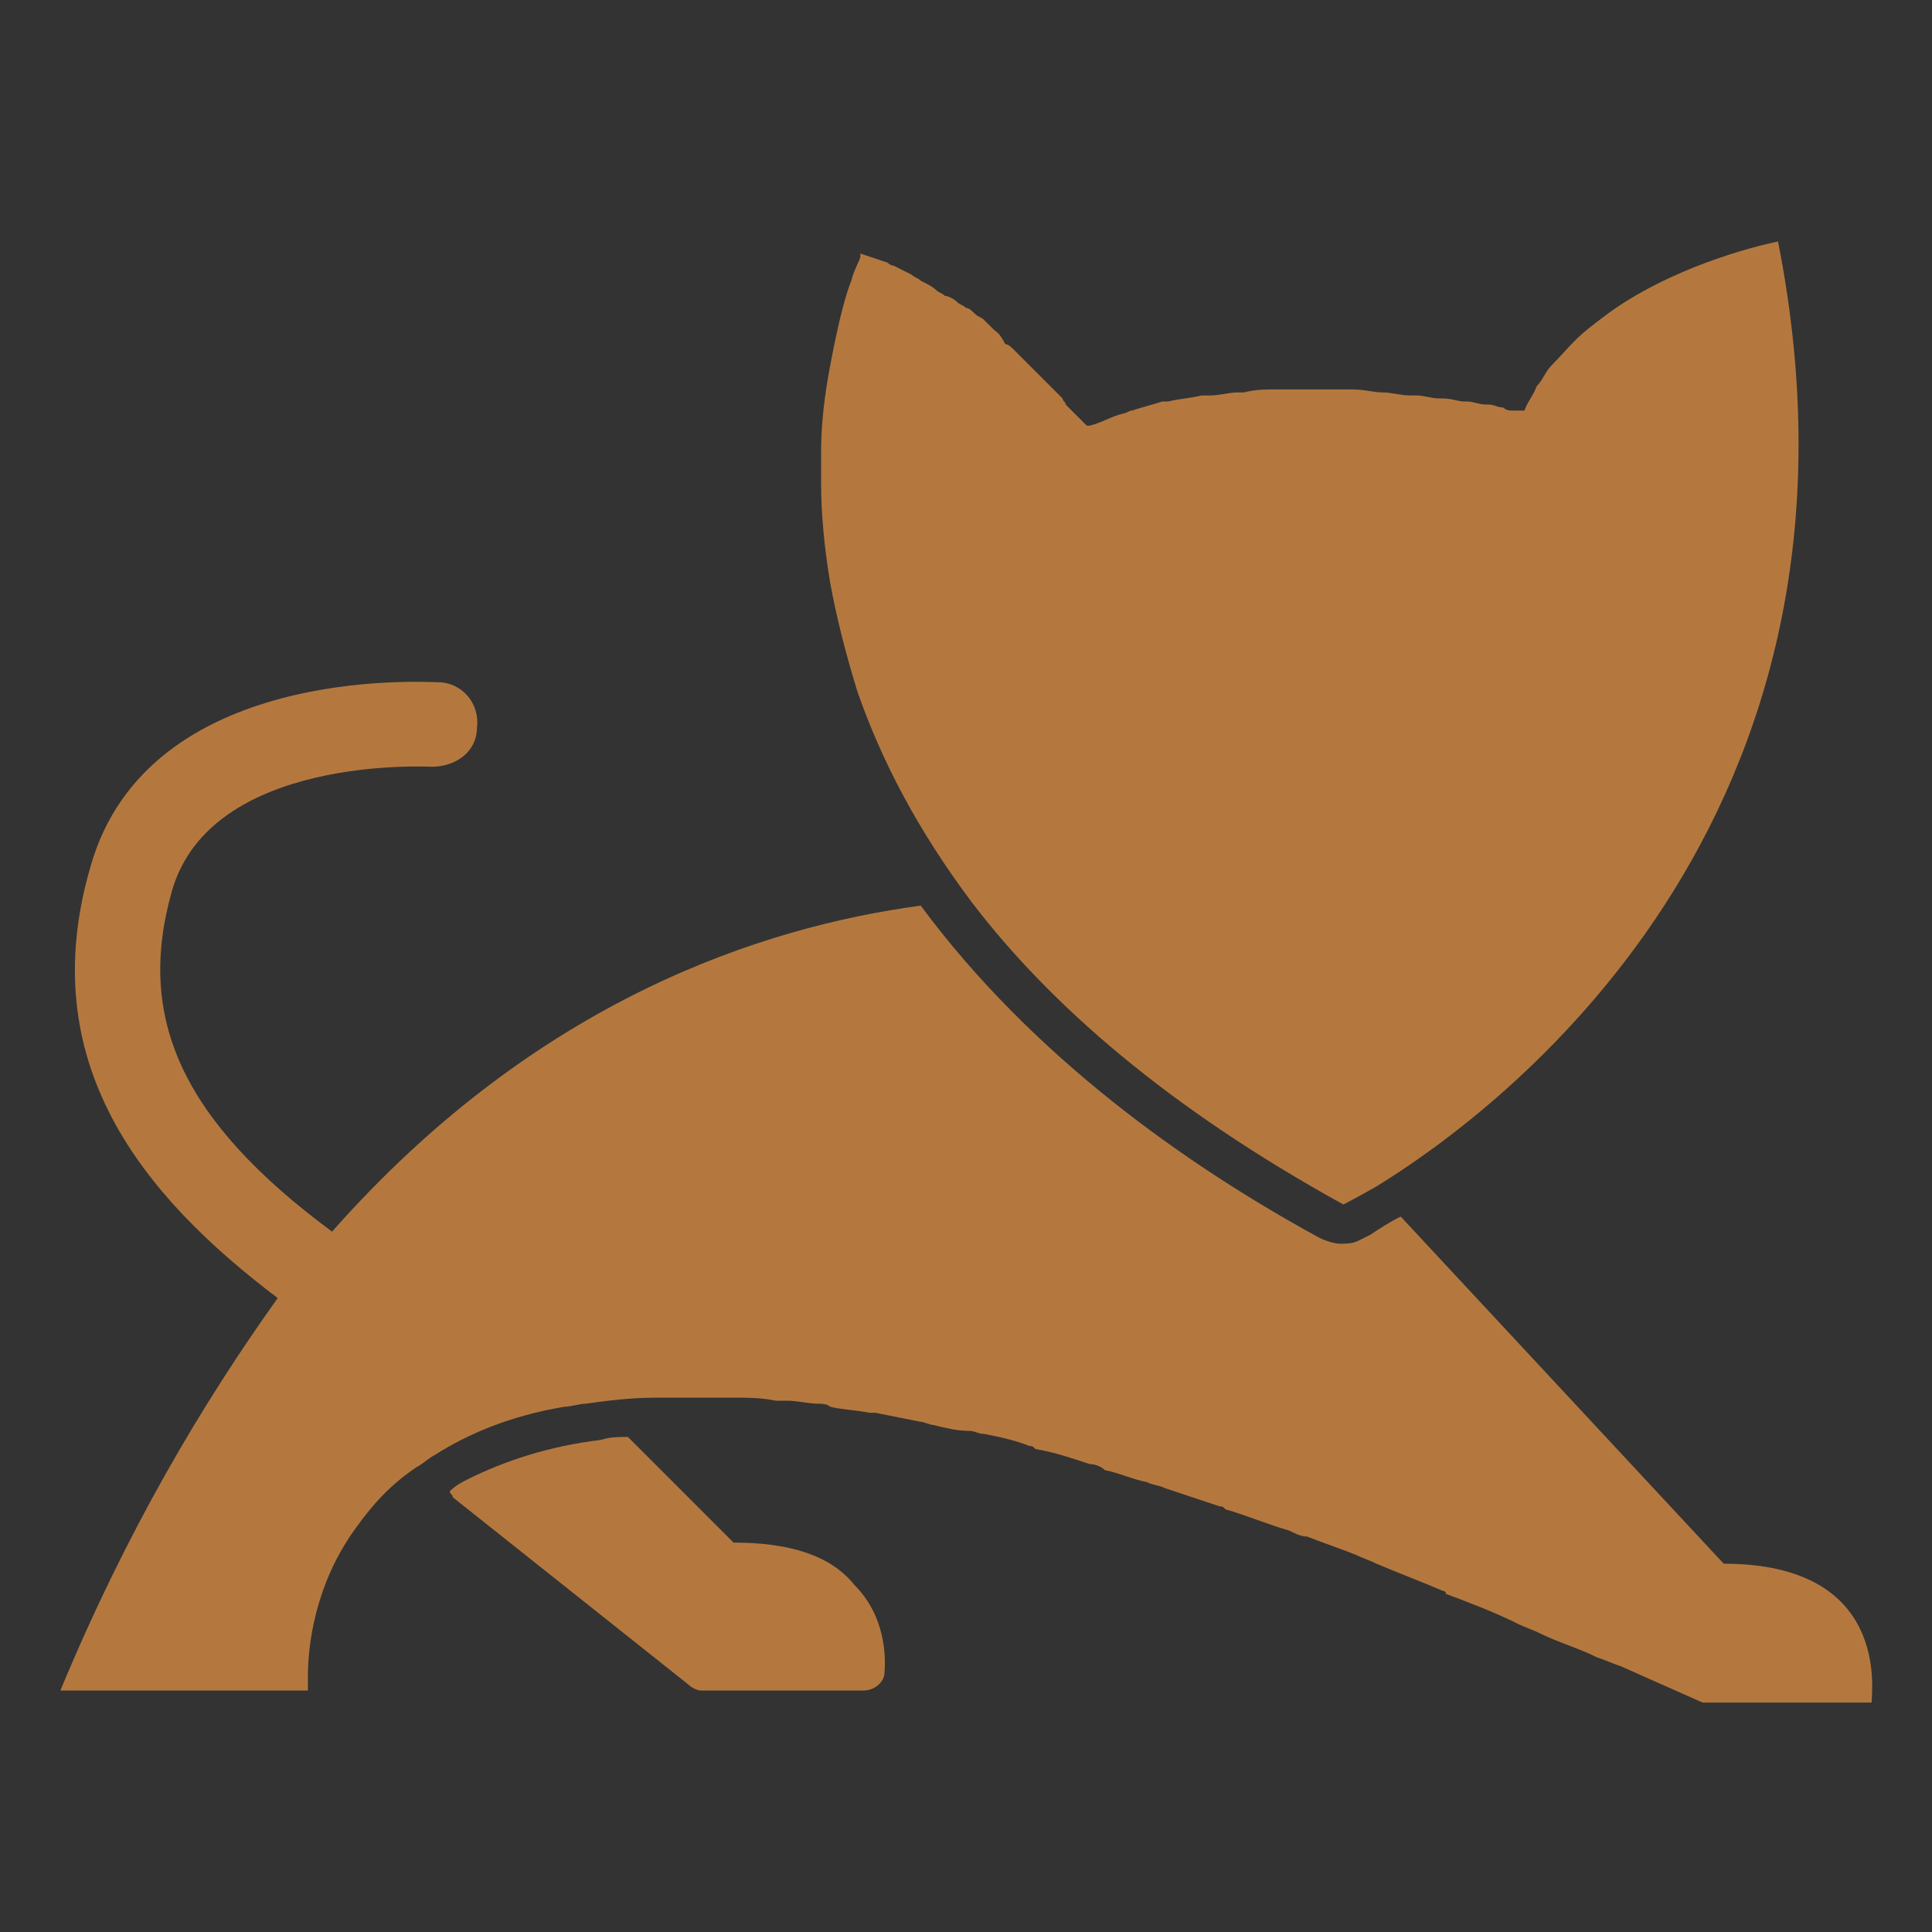
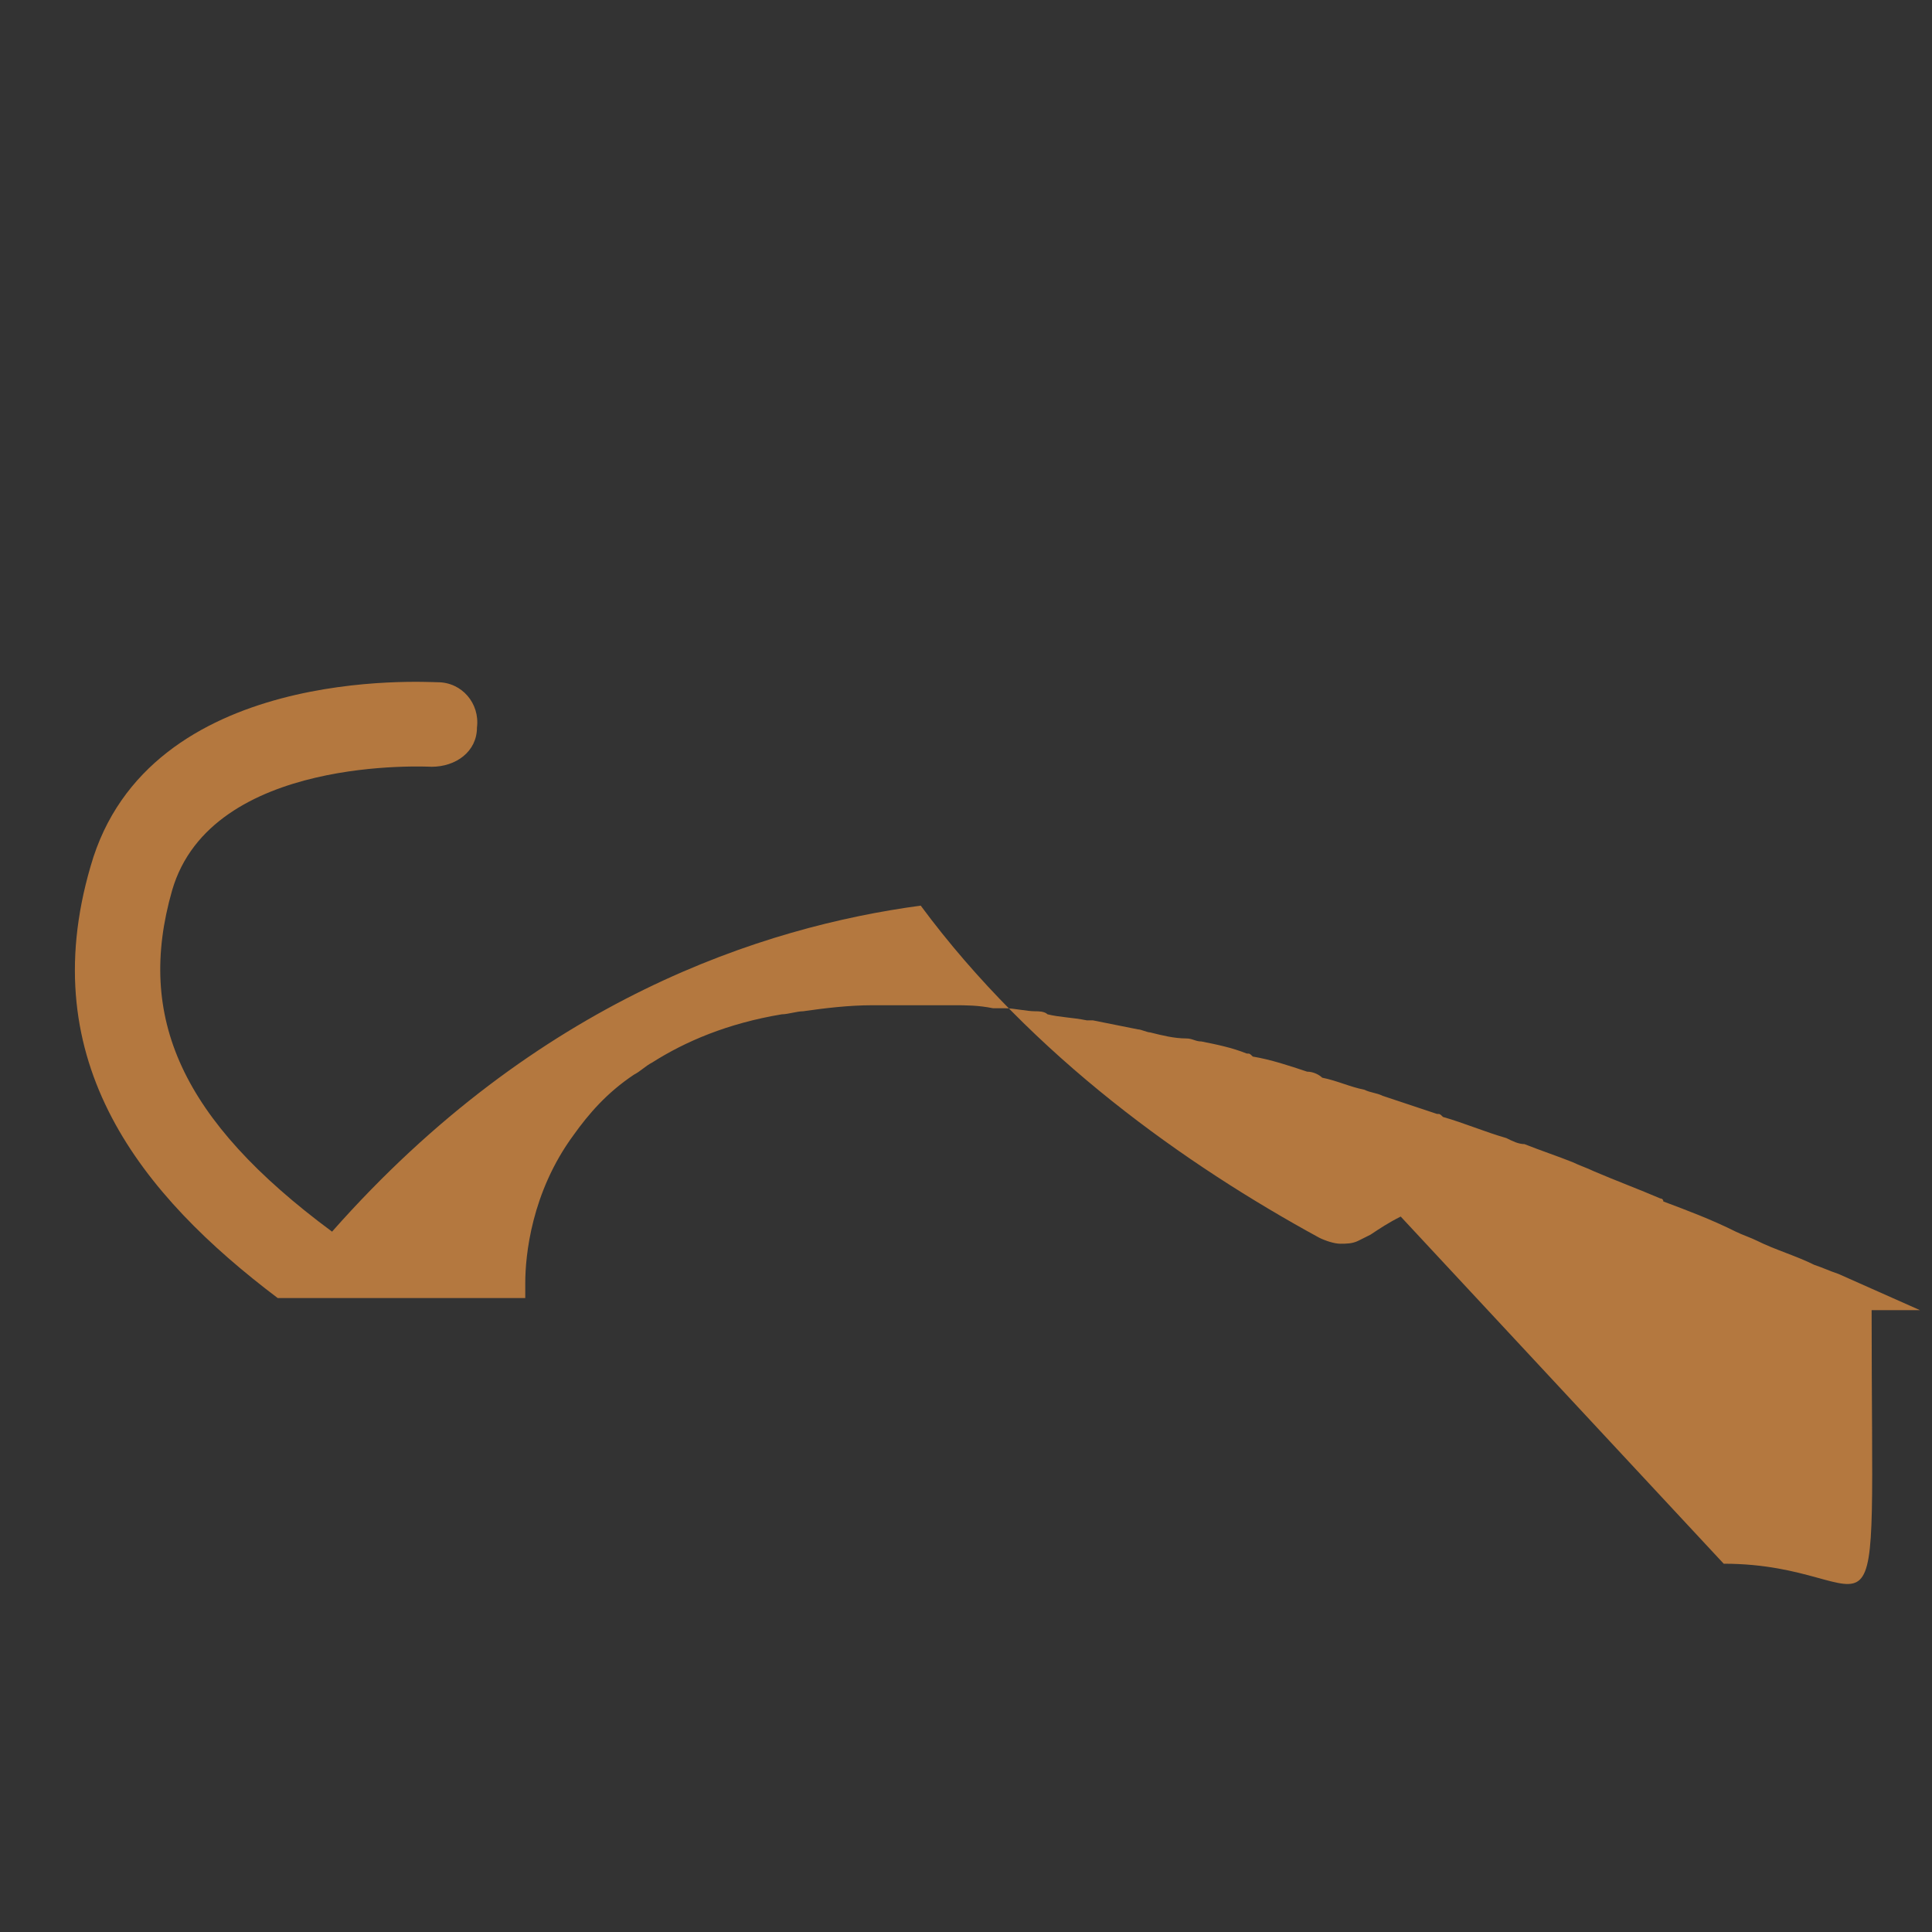
<svg xmlns="http://www.w3.org/2000/svg" version="1.1" id="Ebene_1" x="0px" y="0px" viewBox="0 0 64 64" style="enable-background:new 0 0 64 64;" xml:space="preserve" class="his-icon">
  <rect x="0" y="0" width="64" height="64" fill="#333333" stroke="none" />
  <g>
-     <path style="fill:none;" d="M42.7,12.6c-0.2,0-0.3,0-0.5,0c0.3,0,0.6,0,0.9,0C43,12.6,42.9,12.6,42.7,12.6z" />
-     <path style="fill:none;" d="M29.5,8.8c-0.3-0.1-0.6-0.2-0.9-0.3c0,0,0,0,0,0.1c0,0,0-0.1,0-0.1C28.9,8.5,29.2,8.7,29.5,8.8z" />
    <path style="fill:#FFFFFF;" d="M50.3,13.6c0.1-0.3,0.3-0.5,0.4-0.8C50.6,13.1,50.4,13.3,50.3,13.6C50.3,13.6,50.3,13.6,50.3,13.6   C50.3,13.6,50.3,13.6,50.3,13.6C50.3,13.6,50.3,13.6,50.3,13.6z" />
  </g>
  <g>
-     <path style="fill:#B4783F;" d="M24.3,51.1l-3.5-3.5c-0.3,0-0.6,0-0.9,0.1c-1.7,0.2-3.2,0.7-4.4,1.3c-0.2,0.1-0.4,0.2-0.6,0.4   c0,0.1,0.1,0.1,0.1,0.2l7.8,6.2c0.1,0.1,0.3,0.2,0.4,0.2h5.4c0.4,0,0.7-0.3,0.7-0.6c0-0.1,0.2-1.7-1-2.9   C27.5,51.5,26.1,51.1,24.3,51.1z" />
-     <path style="fill:#B4783F;" d="M57.1,51.8L46.4,40.3c-0.4,0.2-0.7,0.4-1,0.6c-0.2,0.1-0.4,0.2-0.4,0.2c-0.2,0.1-0.4,0.1-0.6,0.1   c-0.2,0-0.5-0.1-0.7-0.2c-4.4-2.4-9.5-6-13.2-11c-5.2,0.7-12.7,3.1-19.5,10.8c-5-3.7-6.5-7.1-5.3-11.3c1.3-4.5,8.5-4.1,8.6-4.1   c0.8,0,1.5-0.5,1.5-1.3c0.1-0.8-0.5-1.5-1.3-1.5c-0.4,0-9.6-0.6-11.5,6.1c-1.9,6.5,1.7,10.9,6.2,14.3C6.7,46.5,4.2,50.7,2,56h8.2   c0,0,0-0.2,0-0.5c0,0.2,0,0.3,0,0.3s0-0.1,0-0.3c0-0.9,0.2-3,1.6-4.9c0.5-0.7,1.1-1.4,2-2c0.2-0.1,0.4-0.3,0.6-0.4l0,0   c1.1-0.7,2.5-1.3,4.3-1.6c0.2,0,0.5-0.1,0.7-0.1c0.7-0.1,1.5-0.2,2.3-0.2c0.1,0,0.2,0,0.3,0c0.3,0,0.5,0,0.8,0c0.1,0,0.1,0,0.2,0   c0.1,0,0.1,0,0.2,0c0.3,0,0.7,0,1,0c0.1,0,0.1,0,0.2,0c0.4,0,0.8,0,1.3,0.1c0.1,0,0.2,0,0.4,0c0.3,0,0.7,0.1,1,0.1   c0.1,0,0.3,0,0.4,0.1c0.4,0.1,0.8,0.1,1.3,0.2c0.1,0,0.1,0,0.2,0c0.5,0.1,1,0.2,1.5,0.3c0.1,0,0.3,0.1,0.4,0.1   c0.4,0.1,0.8,0.2,1.2,0.2c0.2,0,0.3,0.1,0.5,0.1c0.5,0.1,1,0.2,1.5,0.4c0.1,0,0.1,0,0.2,0.1c0.6,0.1,1.2,0.3,1.8,0.5   c0.2,0,0.4,0.1,0.5,0.2c0.5,0.1,0.9,0.3,1.4,0.4c0.2,0.1,0.4,0.1,0.6,0.2c0.6,0.2,1.2,0.4,1.8,0.6c0.1,0,0.1,0,0.2,0.1   c0.7,0.2,1.4,0.5,2.1,0.7c0.2,0.1,0.4,0.2,0.6,0.2c0.5,0.2,1.1,0.4,1.6,0.6c0.2,0.1,0.5,0.2,0.7,0.3c0.7,0.3,1.5,0.6,2.2,0.9   c0,0,0.1,0,0.1,0.1c0.8,0.3,1.6,0.6,2.4,1c0.2,0.1,0.5,0.2,0.7,0.3c0.6,0.3,1.3,0.5,1.9,0.8c0.3,0.1,0.5,0.2,0.8,0.3   c0.9,0.4,1.8,0.8,2.7,1.2H62C62,56,62.6,51.8,57.1,51.8z" />
-     <path style="fill:#B4783F;" d="M28.4,22.9c0.8,2.3,2,4.6,3.8,7c2.6,3.4,6.5,6.8,12.3,10c0,0,0.4-0.2,1.1-0.6   c3.9-2.4,17.1-12,13.3-31.3c0,0-2.6,0.5-4.9,1.9c-0.5,0.3-0.9,0.6-1.4,1s-0.8,0.8-1.2,1.2c-0.2,0.2-0.3,0.5-0.5,0.7   c-0.1,0.3-0.3,0.5-0.4,0.8c0,0,0,0,0,0c0,0,0,0-0.1,0c0,0,0,0,0,0c-0.1,0-0.1,0-0.2,0c0,0-0.1,0-0.1,0c-0.1,0-0.2,0-0.3-0.1   c-0.2,0-0.3-0.1-0.5-0.1c0,0-0.1,0-0.1,0c-0.2,0-0.4-0.1-0.6-0.1c0,0-0.1,0-0.1,0c-0.2,0-0.4-0.1-0.7-0.1c0,0-0.1,0-0.1,0   c-0.3,0-0.5-0.1-0.8-0.1c-0.1,0-0.1,0-0.2,0c-0.3,0-0.6-0.1-0.9-0.1c0,0,0,0,0,0c-0.3,0-0.6-0.1-1-0.1c-0.1,0-0.1,0-0.2,0   c-0.3,0-0.7,0-1,0c-0.1,0-0.1,0-0.2,0c-0.3,0-0.6,0-0.9,0c-0.1,0-0.2,0-0.2,0c-0.4,0-0.7,0-1.1,0.1c-0.1,0-0.2,0-0.2,0   c-0.3,0-0.6,0.1-0.9,0.1c-0.1,0-0.2,0-0.3,0c-0.4,0.1-0.7,0.1-1.1,0.2c-0.1,0-0.1,0-0.2,0c-0.3,0.1-0.7,0.2-1,0.3   c-0.1,0-0.2,0.1-0.3,0.1c-0.4,0.1-0.7,0.3-1.1,0.4c0,0,0,0-0.1,0c0,0,0,0,0,0c0,0,0,0-0.1-0.1c0,0,0,0-0.1-0.1c0,0-0.1-0.1-0.1-0.1   c0,0-0.1-0.1-0.1-0.1c0,0-0.1-0.1-0.1-0.1c-0.1-0.1-0.1-0.1-0.2-0.2c0-0.1-0.1-0.1-0.1-0.2c-0.1-0.1-0.1-0.1-0.2-0.2   c-0.1-0.1-0.1-0.1-0.2-0.2c-0.1-0.1-0.1-0.1-0.2-0.2c-0.1-0.1-0.1-0.1-0.2-0.2c-0.1-0.1-0.1-0.1-0.2-0.2c-0.1-0.1-0.1-0.1-0.2-0.2   c-0.1-0.1-0.2-0.2-0.2-0.2c-0.1-0.1-0.1-0.1-0.2-0.2c-0.1-0.1-0.2-0.2-0.3-0.2C33.1,11,33,11,32.9,10.9c-0.1-0.1-0.2-0.2-0.3-0.3   c-0.1-0.1-0.2-0.1-0.3-0.2c-0.1-0.1-0.2-0.2-0.3-0.2c-0.1-0.1-0.2-0.1-0.3-0.2c-0.1-0.1-0.3-0.2-0.4-0.2c-0.1-0.1-0.2-0.1-0.3-0.2   c-0.1-0.1-0.3-0.2-0.5-0.3c-0.1-0.1-0.2-0.1-0.3-0.2c-0.2-0.1-0.4-0.2-0.6-0.3c-0.1,0-0.2-0.1-0.2-0.1c-0.3-0.1-0.6-0.2-0.9-0.3   c0,0,0,0,0,0.1c0,0.1-0.2,0.4-0.3,0.8c-0.2,0.5-0.4,1.3-0.6,2.3c-0.2,1-0.4,2.1-0.4,3.4c0,0.3,0,0.7,0,1c0,1,0.1,2.1,0.3,3.3   C27.7,20.4,28,21.6,28.4,22.9z" />
+     <path style="fill:#B4783F;" d="M57.1,51.8L46.4,40.3c-0.4,0.2-0.7,0.4-1,0.6c-0.2,0.1-0.4,0.2-0.4,0.2c-0.2,0.1-0.4,0.1-0.6,0.1   c-0.2,0-0.5-0.1-0.7-0.2c-4.4-2.4-9.5-6-13.2-11c-5.2,0.7-12.7,3.1-19.5,10.8c-5-3.7-6.5-7.1-5.3-11.3c1.3-4.5,8.5-4.1,8.6-4.1   c0.8,0,1.5-0.5,1.5-1.3c0.1-0.8-0.5-1.5-1.3-1.5c-0.4,0-9.6-0.6-11.5,6.1c-1.9,6.5,1.7,10.9,6.2,14.3h8.2   c0,0,0-0.2,0-0.5c0,0.2,0,0.3,0,0.3s0-0.1,0-0.3c0-0.9,0.2-3,1.6-4.9c0.5-0.7,1.1-1.4,2-2c0.2-0.1,0.4-0.3,0.6-0.4l0,0   c1.1-0.7,2.5-1.3,4.3-1.6c0.2,0,0.5-0.1,0.7-0.1c0.7-0.1,1.5-0.2,2.3-0.2c0.1,0,0.2,0,0.3,0c0.3,0,0.5,0,0.8,0c0.1,0,0.1,0,0.2,0   c0.1,0,0.1,0,0.2,0c0.3,0,0.7,0,1,0c0.1,0,0.1,0,0.2,0c0.4,0,0.8,0,1.3,0.1c0.1,0,0.2,0,0.4,0c0.3,0,0.7,0.1,1,0.1   c0.1,0,0.3,0,0.4,0.1c0.4,0.1,0.8,0.1,1.3,0.2c0.1,0,0.1,0,0.2,0c0.5,0.1,1,0.2,1.5,0.3c0.1,0,0.3,0.1,0.4,0.1   c0.4,0.1,0.8,0.2,1.2,0.2c0.2,0,0.3,0.1,0.5,0.1c0.5,0.1,1,0.2,1.5,0.4c0.1,0,0.1,0,0.2,0.1c0.6,0.1,1.2,0.3,1.8,0.5   c0.2,0,0.4,0.1,0.5,0.2c0.5,0.1,0.9,0.3,1.4,0.4c0.2,0.1,0.4,0.1,0.6,0.2c0.6,0.2,1.2,0.4,1.8,0.6c0.1,0,0.1,0,0.2,0.1   c0.7,0.2,1.4,0.5,2.1,0.7c0.2,0.1,0.4,0.2,0.6,0.2c0.5,0.2,1.1,0.4,1.6,0.6c0.2,0.1,0.5,0.2,0.7,0.3c0.7,0.3,1.5,0.6,2.2,0.9   c0,0,0.1,0,0.1,0.1c0.8,0.3,1.6,0.6,2.4,1c0.2,0.1,0.5,0.2,0.7,0.3c0.6,0.3,1.3,0.5,1.9,0.8c0.3,0.1,0.5,0.2,0.8,0.3   c0.9,0.4,1.8,0.8,2.7,1.2H62C62,56,62.6,51.8,57.1,51.8z" />
  </g>
</svg>